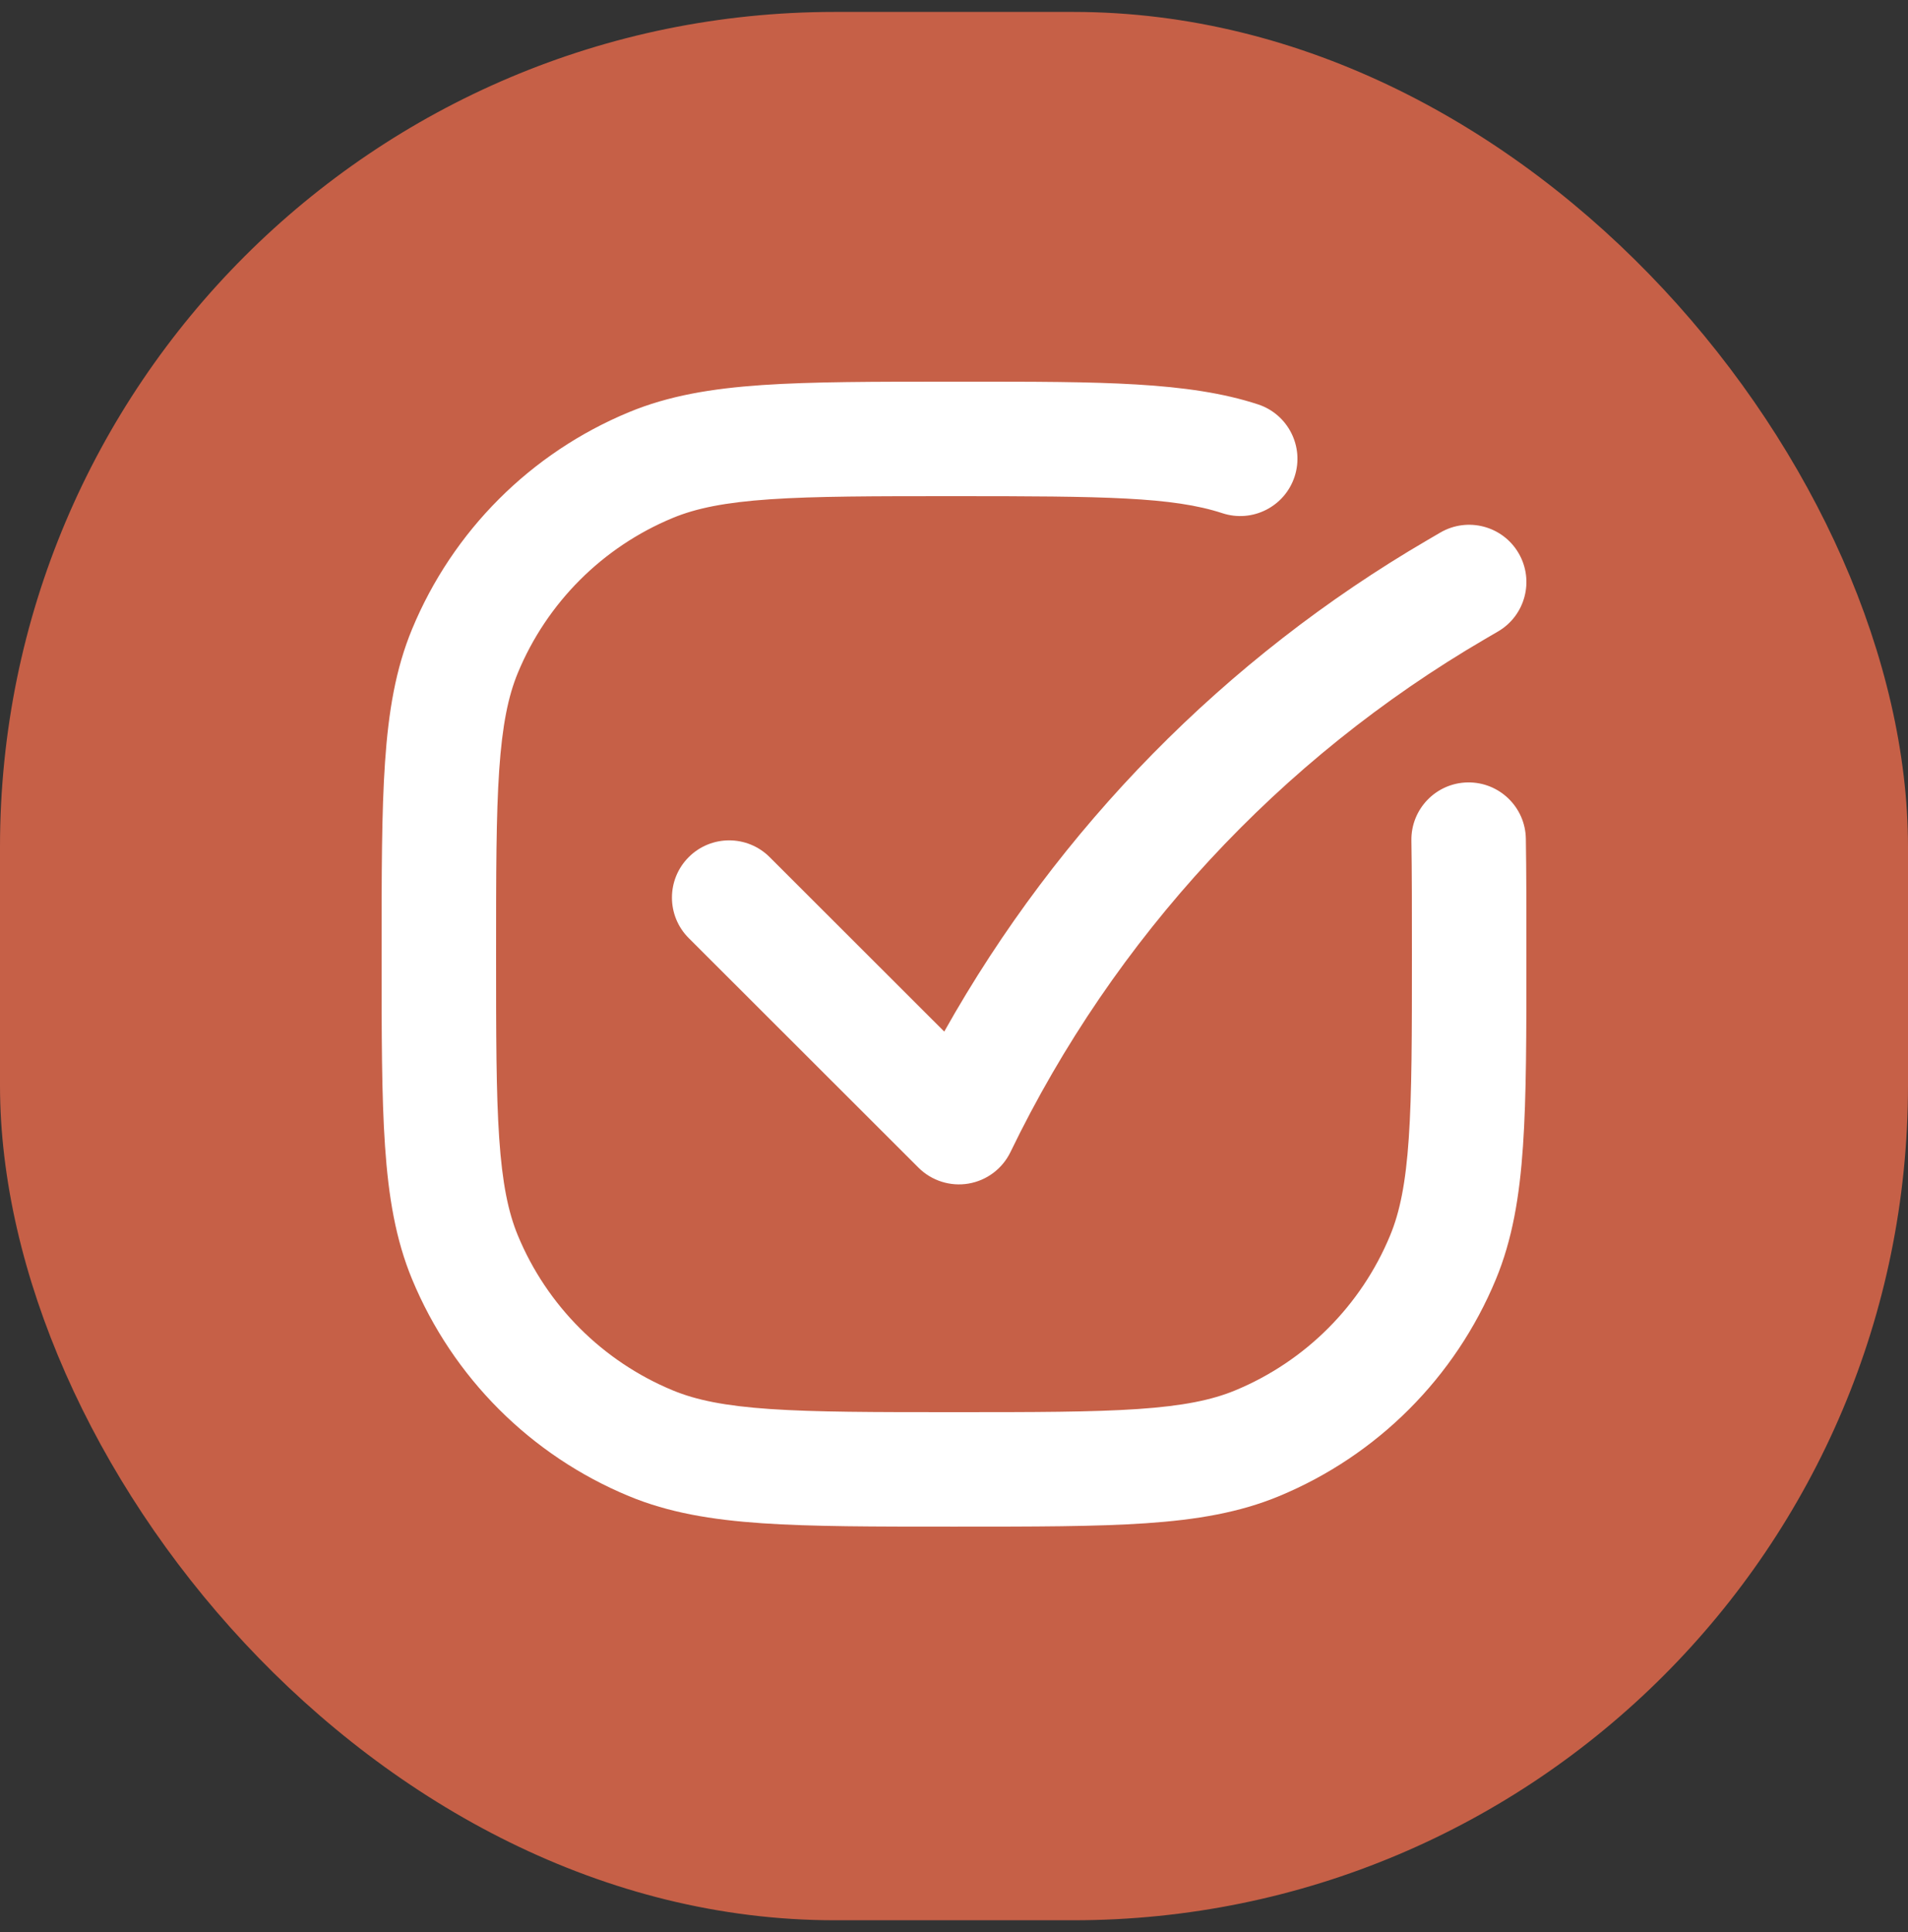
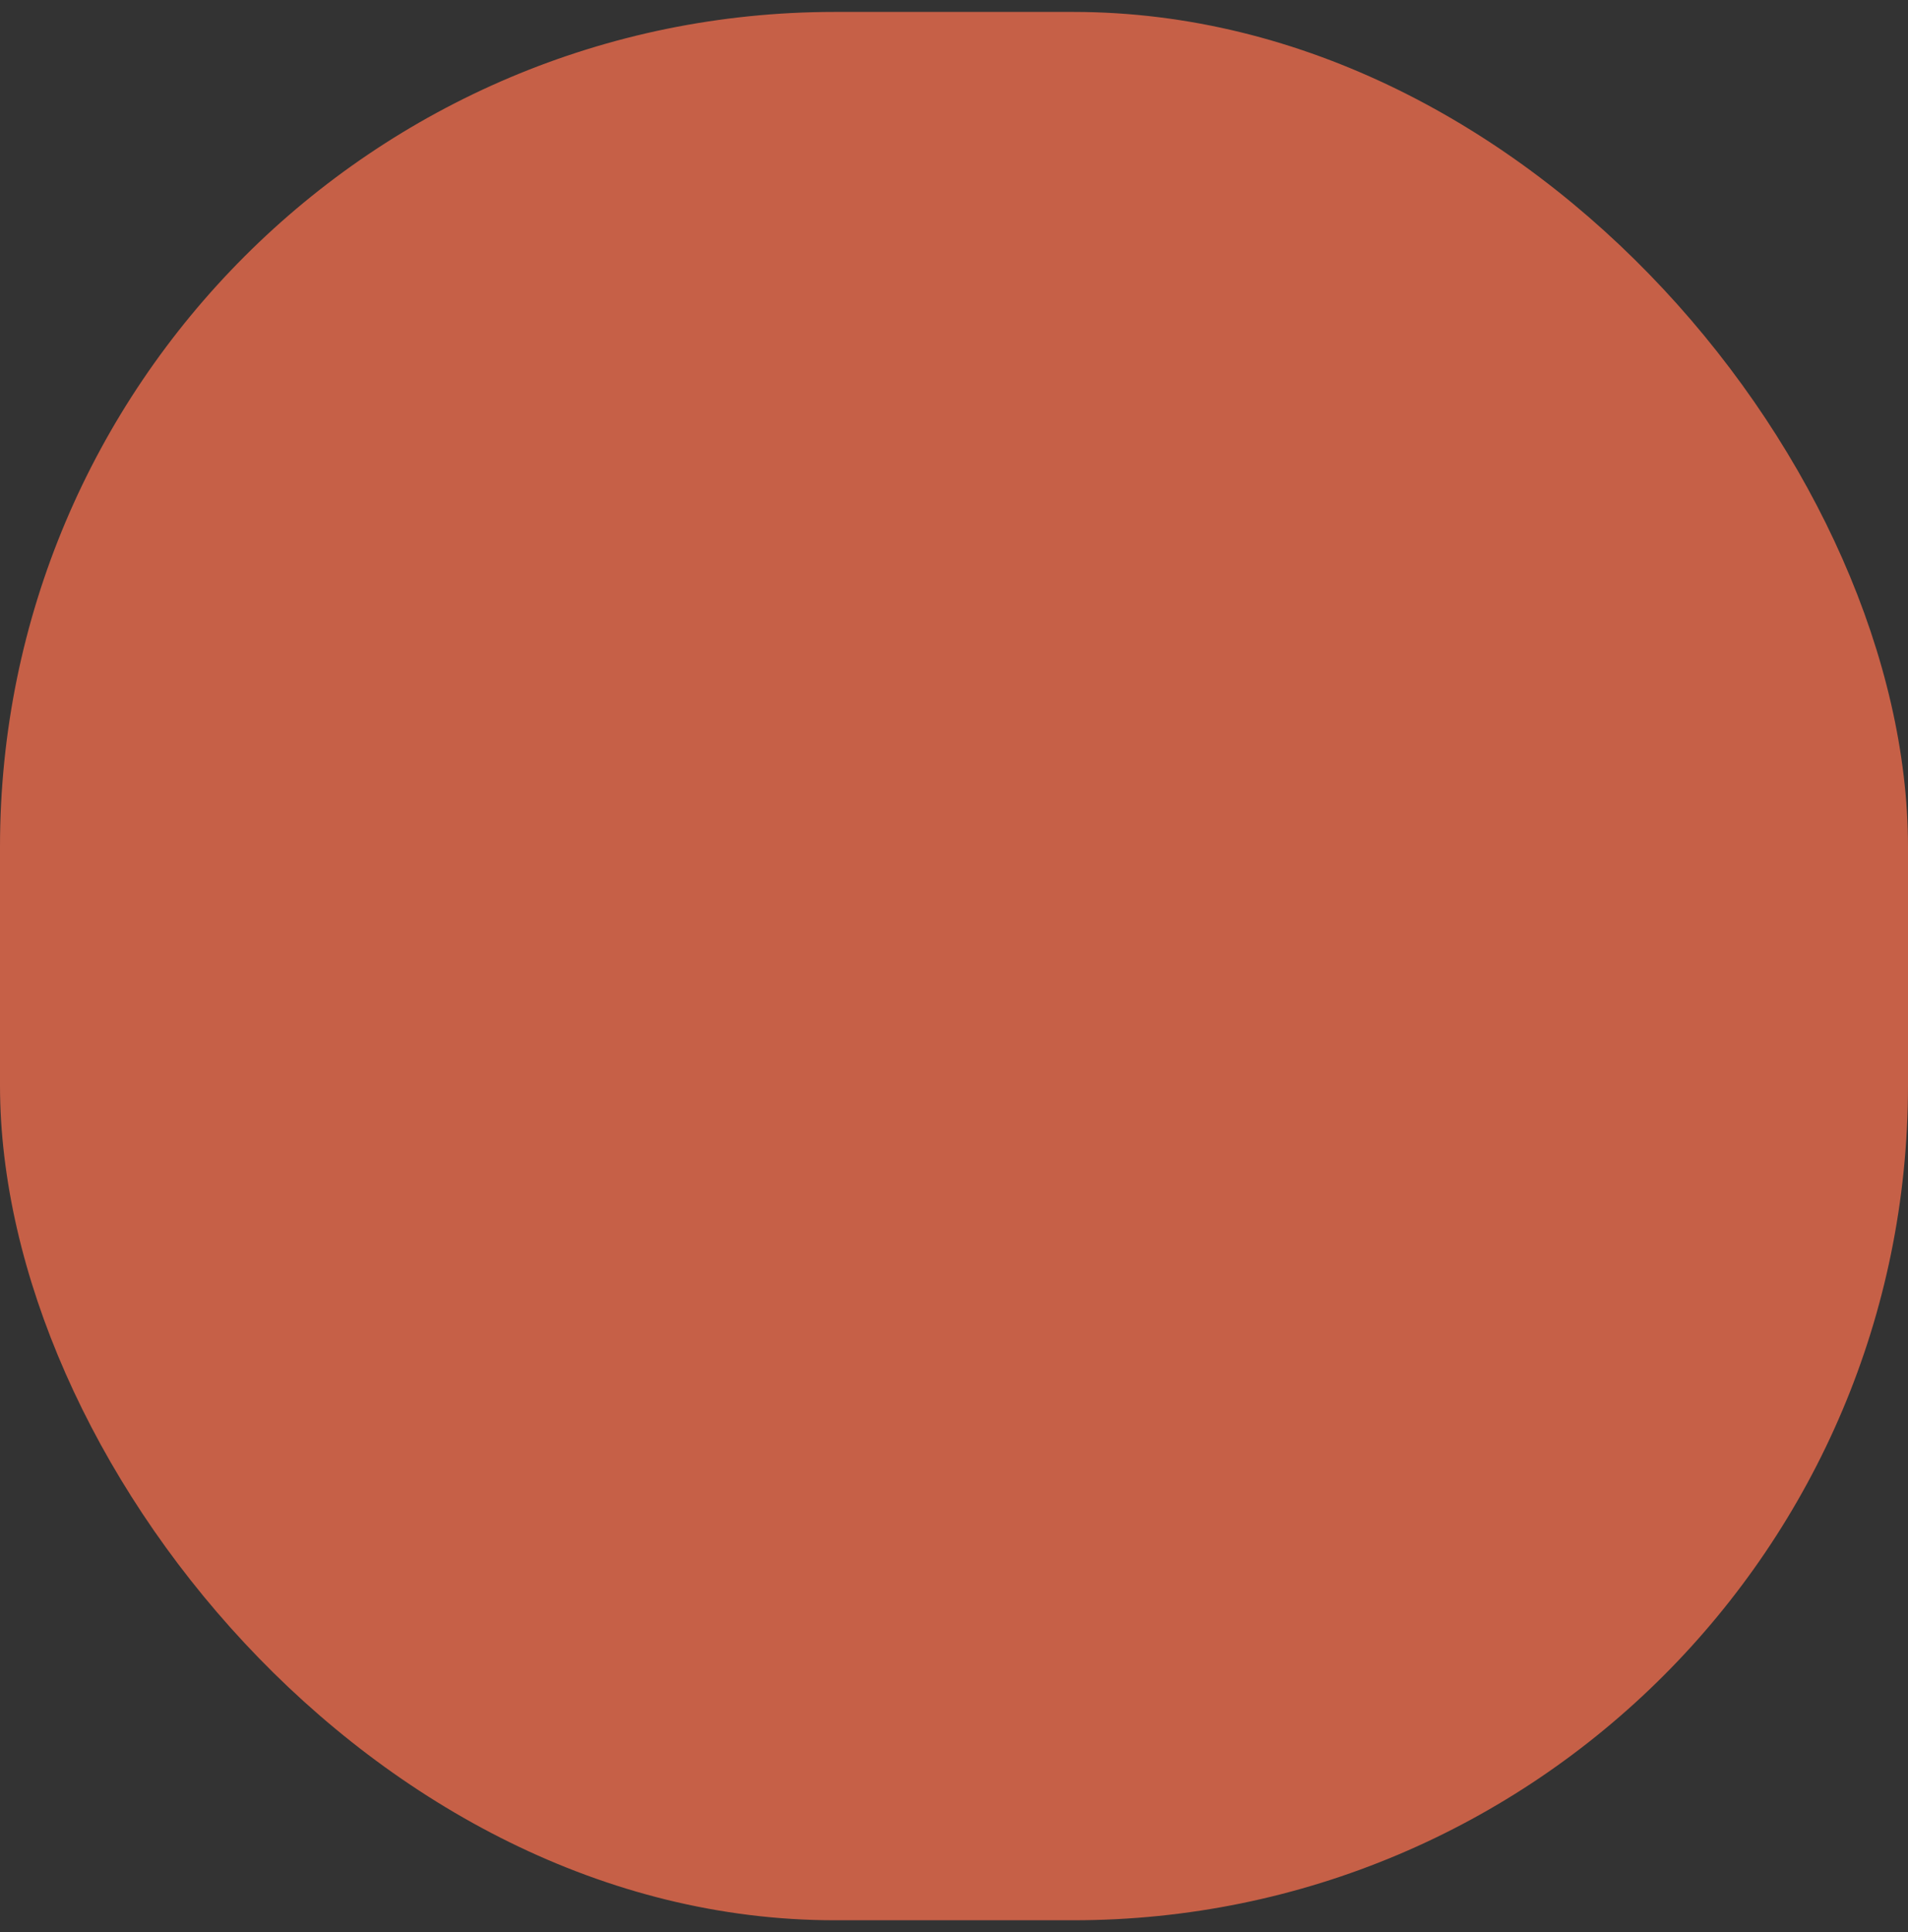
<svg xmlns="http://www.w3.org/2000/svg" width="80" height="81" viewBox="0 0 80 81" fill="none">
  <rect x="0" y="0" width="80" height="81" fill="#333333" stroke="none" />
  <rect y="0.5" width="80" height="80" rx="35" fill="#C66047" />
-   <path fill-rule="evenodd" clip-rule="evenodd" d="M51.253 21.514C49.163 20.83 46.316 20.8 40 20.8C36.612 20.8 34.192 20.801 32.284 20.931C30.398 21.06 29.19 21.306 28.208 21.713C25.267 22.931 22.931 25.267 21.713 28.207C21.307 29.189 21.06 30.398 20.931 32.284C20.801 34.191 20.8 36.612 20.8 40C20.8 43.387 20.801 45.808 20.931 47.715C21.06 49.601 21.307 50.81 21.713 51.792C22.931 54.732 25.267 57.068 28.208 58.286C29.19 58.693 30.398 58.939 32.284 59.068C34.192 59.198 36.612 59.2 40 59.2C43.388 59.2 45.808 59.198 47.716 59.068C49.602 58.939 50.81 58.693 51.792 58.286C54.732 57.068 57.068 54.732 58.286 51.792C58.693 50.81 58.94 49.601 59.068 47.715C59.199 45.808 59.2 43.387 59.2 40C59.2 38.162 59.2 36.601 59.178 35.238C59.156 33.913 60.214 32.821 61.539 32.8C62.864 32.779 63.956 33.836 63.977 35.161C64 36.566 64 38.164 64 39.984V40.088C64 43.368 64 45.952 63.857 48.042C63.712 50.172 63.41 51.964 62.721 53.629C61.016 57.745 57.745 61.016 53.629 62.721C51.965 63.41 50.173 63.712 48.042 63.857C45.952 63.999 43.368 63.999 40.088 63.999H39.911C36.632 63.999 34.048 63.999 31.957 63.857C29.827 63.712 28.035 63.41 26.371 62.721C22.254 61.016 18.984 57.745 17.279 53.629C16.589 51.964 16.288 50.172 16.143 48.042C16 45.952 16 43.368 16 40.088V39.911C16 36.631 16 34.047 16.143 31.957C16.288 29.827 16.589 28.035 17.279 26.371C18.984 22.254 22.254 18.984 26.371 17.279C28.035 16.589 29.827 16.288 31.957 16.142C34.048 16 36.632 16 39.912 16H40C40.174 16 40.346 16 40.516 16C46.155 15.999 49.831 15.998 52.746 16.952C54.006 17.365 54.693 18.72 54.281 19.98C53.868 21.239 52.513 21.927 51.253 21.514ZM63.673 23.19C64.341 24.335 63.954 25.805 62.809 26.473L62.277 26.783C53.649 31.816 46.717 39.306 42.367 48.297C42.028 48.996 41.373 49.488 40.607 49.618C39.841 49.747 39.06 49.498 38.51 48.949L28.878 39.327C27.94 38.39 27.939 36.871 28.876 35.933C29.813 34.995 31.332 34.995 32.27 35.931L39.591 43.245C44.381 34.71 51.37 27.588 59.858 22.637L60.39 22.326C61.535 21.659 63.005 22.045 63.673 23.19Z" fill="white" />
</svg>